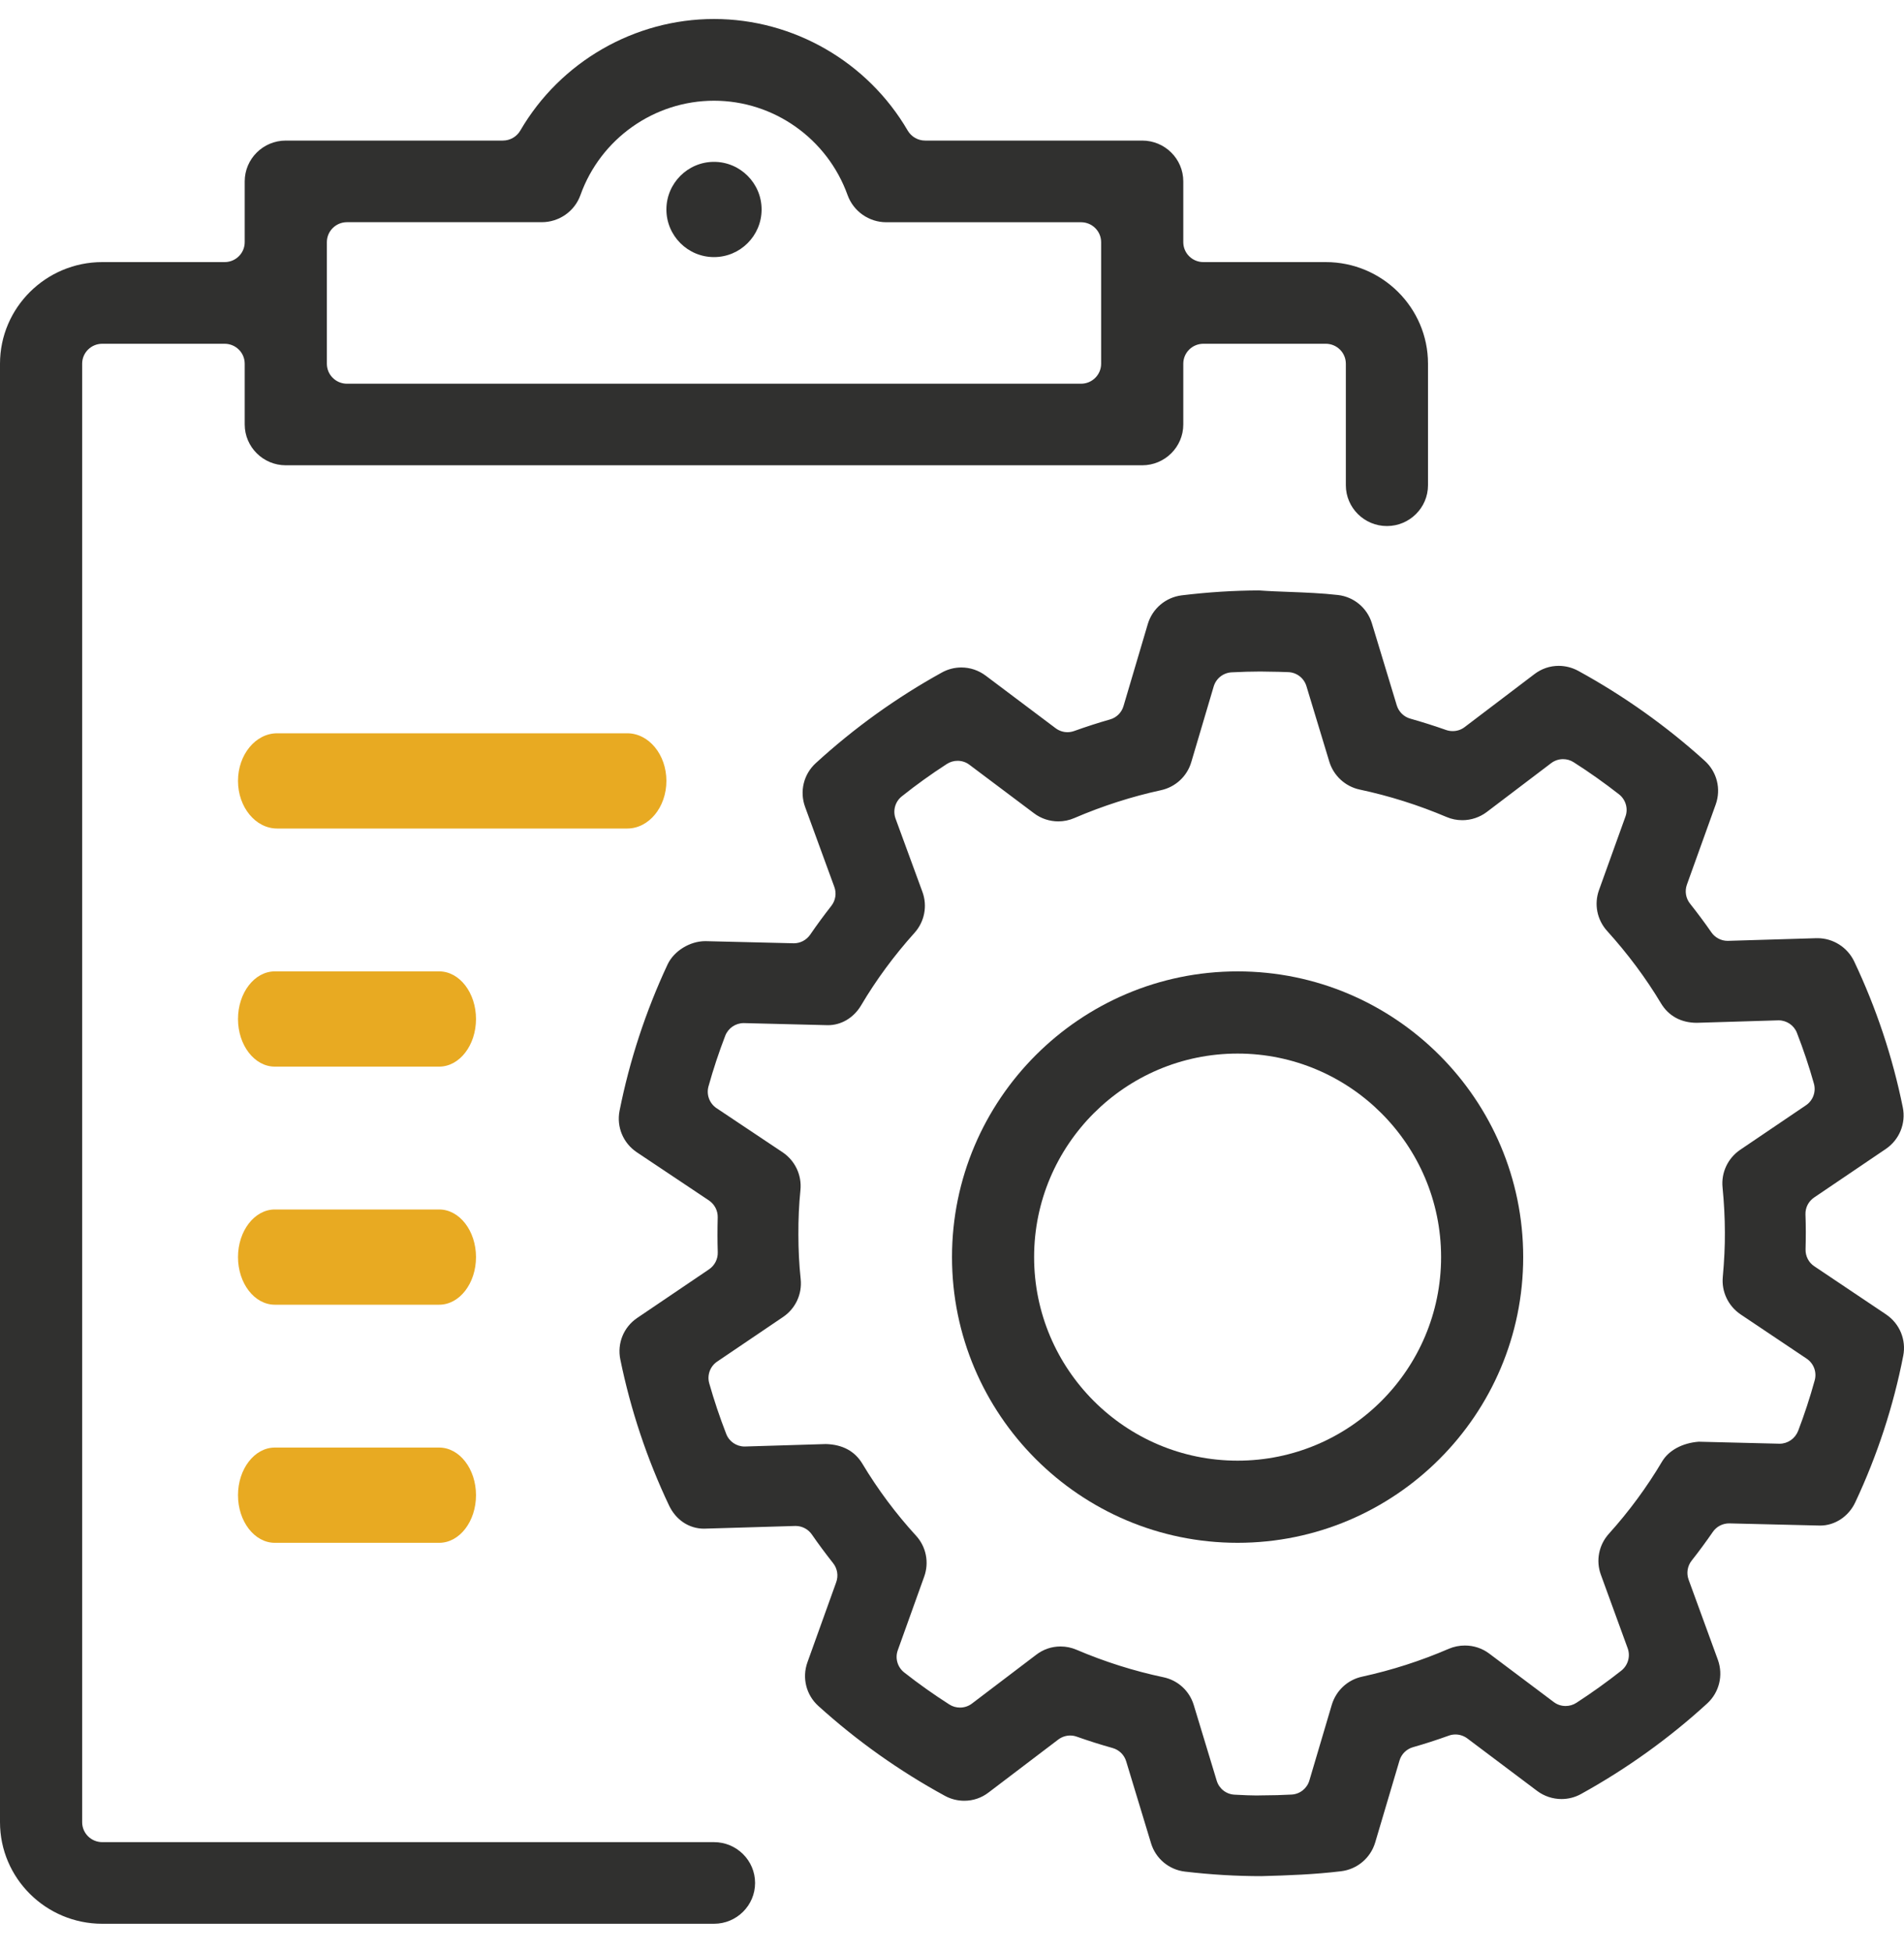
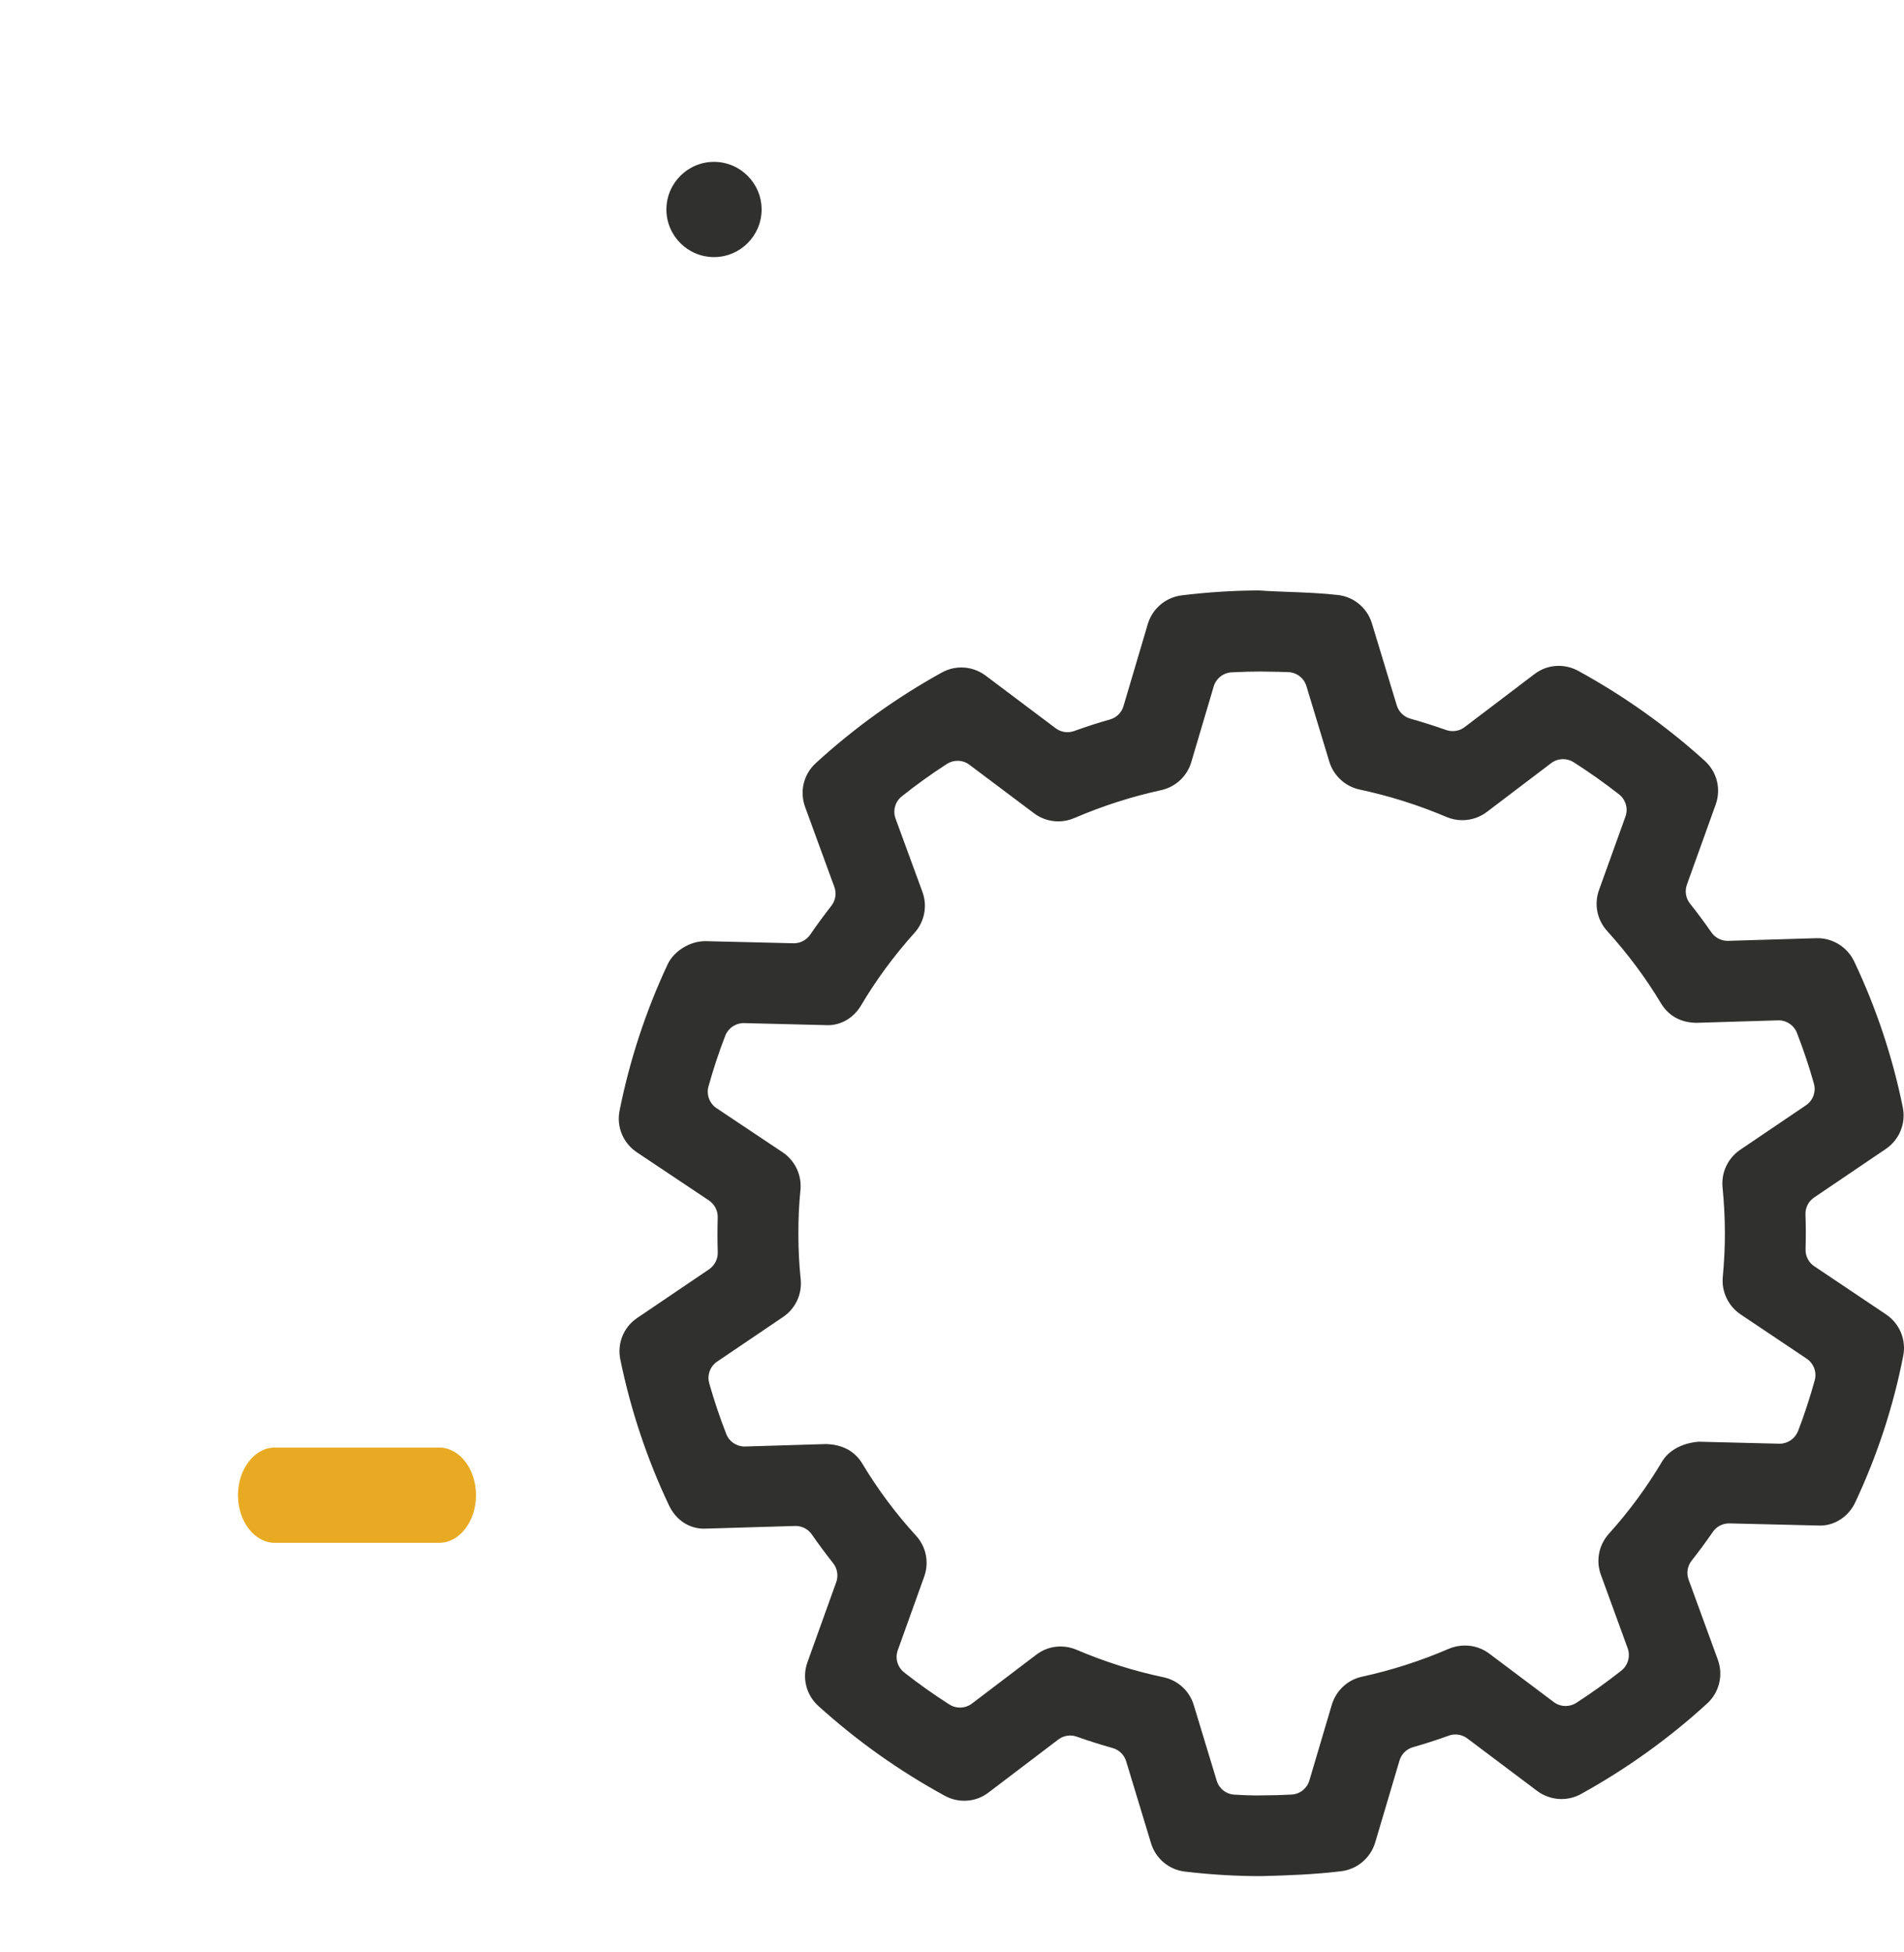
<svg xmlns="http://www.w3.org/2000/svg" width="40px" height="41px" viewBox="0 0 40 41" version="1.1">
  <title>ADCBBABE-8A22-4DC8-96BC-8D619EDA078A@2x</title>
  <g id="CMS-&amp;-Blog" stroke="none" stroke-width="1" fill="none" fill-rule="evenodd">
    <g id="Registration-&amp;-Warranties" transform="translate(-608, -946)" fill-rule="nonzero">
      <g id="Group-5" transform="translate(131, 900)">
        <g id="6_Icons_NewWesbite_0123-06" transform="translate(477, 46)">
-           <path d="M15,38.685 L2.148,38.685 C1.915,38.685 1.726,38.497 1.726,38.266 L1.726,7.638 C1.726,7.406 1.915,7.219 2.148,7.219 L4.719,7.219 C4.952,7.219 5.141,7.406 5.141,7.638 L5.141,8.914 C5.141,9.386 5.528,9.771 6.004,9.771 L23.996,9.771 C24.472,9.771 24.859,9.386 24.859,8.914 L24.859,7.638 C24.859,7.406 25.048,7.219 25.281,7.219 L27.852,7.219 C28.085,7.219 28.274,7.406 28.274,7.638 L28.274,10.19 C28.274,10.662 28.661,11.047 29.137,11.047 C29.613,11.047 30,10.662 30,10.19 L30,7.638 C30,6.461 29.036,5.504 27.852,5.504 L25.281,5.504 C25.048,5.504 24.859,5.317 24.859,5.085 L24.859,3.809 C24.859,3.336 24.472,2.952 23.996,2.952 L19.435,2.952 C19.285,2.952 19.146,2.872 19.07,2.743 C18.227,1.297 16.668,0.399 15,0.399 C13.332,0.399 11.771,1.297 10.93,2.743 C10.854,2.872 10.715,2.952 10.565,2.952 L6.004,2.952 C5.528,2.952 5.141,3.336 5.141,3.809 L5.141,5.085 C5.141,5.317 4.952,5.504 4.719,5.504 L2.148,5.504 C0.964,5.504 0,6.462 0,7.638 L0,38.266 C0,39.442 0.964,40.399 2.148,40.399 L15,40.399 C15.476,40.399 15.863,40.015 15.863,39.542 C15.863,39.07 15.476,38.685 15,38.685 L15,38.685 Z M6.867,5.085 C6.867,4.854 7.056,4.666 7.289,4.666 L11.381,4.666 C11.746,4.666 12.073,4.437 12.194,4.097 C12.617,2.912 13.745,2.115 15,2.115 C16.255,2.115 17.38,2.911 17.806,4.096 C17.929,4.438 18.256,4.667 18.619,4.667 L22.711,4.667 C22.944,4.667 23.133,4.855 23.133,5.086 L23.133,7.639 C23.133,7.87 22.944,8.058 22.711,8.058 L7.289,8.058 C7.056,8.058 6.867,7.87 6.867,7.639 L6.867,5.086 L6.867,5.085 Z" id="Shape" fill="#30302F" />
          <path d="M39.628,27.606 L38.116,26.592 C37.997,26.514 37.928,26.378 37.932,26.236 C37.935,26.113 37.937,25.99 37.937,25.868 C37.937,25.746 37.934,25.624 37.93,25.504 C37.925,25.361 37.993,25.228 38.111,25.148 L39.618,24.128 C39.902,23.935 40.043,23.593 39.975,23.256 C39.761,22.199 39.417,21.167 38.952,20.187 C38.811,19.893 38.51,19.702 38.184,19.702 L38.158,19.702 C38.158,19.702 36.299,19.758 36.295,19.758 C36.159,19.758 36.031,19.691 35.954,19.58 C35.815,19.379 35.663,19.176 35.505,18.976 C35.415,18.864 35.391,18.713 35.439,18.578 L36.044,16.895 C36.161,16.568 36.071,16.209 35.814,15.977 C35.011,15.25 34.117,14.614 33.156,14.088 C33.029,14.019 32.888,13.983 32.746,13.983 C32.559,13.983 32.384,14.043 32.234,14.158 L30.77,15.269 C30.697,15.325 30.609,15.353 30.519,15.353 C30.473,15.353 30.426,15.346 30.381,15.33 C30.128,15.241 29.875,15.161 29.63,15.092 C29.493,15.054 29.386,14.949 29.344,14.813 L28.822,13.092 C28.724,12.768 28.444,12.533 28.108,12.495 C27.778,12.457 27.425,12.443 27.083,12.43 C26.864,12.422 26.652,12.414 26.452,12.399 C25.913,12.401 25.381,12.435 24.826,12.502 C24.489,12.544 24.209,12.781 24.113,13.106 L23.603,14.828 C23.563,14.965 23.455,15.071 23.318,15.109 C23.071,15.179 22.818,15.261 22.567,15.351 C22.521,15.367 22.474,15.376 22.426,15.376 C22.337,15.376 22.25,15.347 22.176,15.292 L20.707,14.188 C20.558,14.077 20.382,14.017 20.196,14.017 C20.053,14.017 19.912,14.053 19.785,14.124 C18.836,14.648 17.945,15.287 17.138,16.026 C16.882,16.259 16.795,16.621 16.914,16.946 L17.528,18.625 C17.578,18.76 17.553,18.91 17.465,19.023 C17.3,19.234 17.155,19.432 17.02,19.629 C16.942,19.741 16.814,19.809 16.678,19.809 C16.675,19.809 14.818,19.764 14.818,19.764 C14.492,19.764 14.159,19.97 14.025,20.253 C13.563,21.241 13.225,22.276 13.016,23.326 C12.949,23.665 13.092,24.006 13.379,24.198 L14.893,25.209 C15.012,25.289 15.082,25.424 15.078,25.567 C15.075,25.687 15.073,25.809 15.073,25.93 C15.073,26.051 15.075,26.177 15.079,26.298 C15.083,26.441 15.014,26.575 14.897,26.655 L13.388,27.676 C13.102,27.868 12.962,28.211 13.032,28.549 C13.249,29.609 13.593,30.64 14.056,31.616 C14.201,31.92 14.476,32.102 14.79,32.102 C14.806,32.102 16.71,32.045 16.714,32.045 C16.85,32.045 16.978,32.112 17.055,32.223 C17.195,32.426 17.346,32.628 17.502,32.826 C17.592,32.939 17.616,33.09 17.568,33.225 L16.963,34.908 C16.846,35.234 16.936,35.594 17.192,35.825 C18.003,36.559 18.897,37.193 19.85,37.712 C19.974,37.78 20.115,37.816 20.257,37.816 C20.444,37.816 20.621,37.756 20.77,37.641 L22.233,36.53 C22.306,36.475 22.394,36.446 22.483,36.446 C22.53,36.446 22.577,36.454 22.621,36.47 C22.876,36.56 23.129,36.64 23.373,36.708 C23.51,36.746 23.618,36.851 23.659,36.987 L24.181,38.707 C24.278,39.031 24.56,39.266 24.897,39.304 C25.454,39.369 25.979,39.399 26.5,39.399 C27.081,39.383 27.609,39.364 28.175,39.296 C28.512,39.255 28.792,39.019 28.89,38.694 L29.401,36.972 C29.441,36.836 29.548,36.73 29.685,36.691 C29.931,36.621 30.183,36.54 30.435,36.449 C30.481,36.432 30.529,36.424 30.577,36.424 C30.665,36.424 30.753,36.453 30.826,36.507 L32.295,37.611 C32.441,37.72 32.622,37.78 32.805,37.78 C32.949,37.78 33.091,37.743 33.215,37.674 C34.171,37.146 35.063,36.507 35.865,35.773 C36.12,35.539 36.207,35.179 36.089,34.854 L35.475,33.173 C35.426,33.038 35.449,32.887 35.539,32.773 C35.694,32.577 35.843,32.373 35.984,32.17 C36.061,32.057 36.19,31.991 36.326,31.991 C36.329,31.991 38.239,32.037 38.239,32.037 C38.549,32.037 38.839,31.845 38.978,31.545 C39.439,30.563 39.778,29.528 39.984,28.471 C40.05,28.135 39.908,27.794 39.623,27.603 L39.628,27.606 Z M37.774,30.051 C37.712,30.211 37.558,30.318 37.386,30.318 C37.383,30.318 35.688,30.276 35.688,30.276 C35.345,30.302 35.057,30.457 34.917,30.693 C34.597,31.232 34.221,31.742 33.8,32.209 C33.588,32.444 33.523,32.774 33.632,33.07 L34.195,34.614 C34.256,34.782 34.202,34.971 34.062,35.083 C33.76,35.321 33.443,35.548 33.118,35.759 C33.049,35.804 32.97,35.826 32.891,35.826 C32.803,35.826 32.716,35.799 32.642,35.743 L31.286,34.725 C31.138,34.614 30.961,34.556 30.775,34.556 C30.658,34.556 30.544,34.579 30.438,34.624 C29.848,34.879 29.235,35.075 28.616,35.21 C28.312,35.275 28.069,35.501 27.979,35.8 L27.508,37.39 C27.458,37.559 27.307,37.678 27.131,37.686 C26.921,37.697 26.733,37.702 26.574,37.702 L26.554,37.702 C26.504,37.704 26.453,37.705 26.401,37.705 C26.27,37.705 26.133,37.698 25.997,37.691 L25.937,37.688 C25.761,37.68 25.611,37.562 25.561,37.394 L25.079,35.806 C24.99,35.51 24.746,35.285 24.441,35.222 C23.821,35.091 23.207,34.897 22.616,34.645 C22.509,34.599 22.396,34.576 22.281,34.576 C22.094,34.576 21.918,34.635 21.769,34.75 L20.419,35.775 C20.345,35.831 20.257,35.859 20.168,35.859 C20.09,35.859 20.012,35.838 19.944,35.794 C19.618,35.586 19.299,35.36 18.995,35.121 C18.855,35.01 18.8,34.822 18.861,34.655 L19.416,33.109 C19.523,32.811 19.457,32.48 19.243,32.248 C18.822,31.788 18.442,31.28 18.117,30.738 C17.958,30.474 17.7,30.335 17.351,30.325 C17.351,30.325 15.648,30.377 15.643,30.377 C15.472,30.377 15.318,30.272 15.257,30.113 C15.122,29.766 15.002,29.409 14.9,29.05 C14.851,28.878 14.918,28.693 15.067,28.593 L16.452,27.656 C16.713,27.479 16.854,27.176 16.821,26.861 C16.788,26.553 16.773,26.239 16.773,25.926 C16.771,25.605 16.785,25.298 16.816,24.991 C16.847,24.677 16.703,24.375 16.443,24.199 L15.054,23.272 C14.905,23.172 14.836,22.988 14.884,22.815 C14.985,22.452 15.104,22.094 15.236,21.751 C15.298,21.591 15.452,21.485 15.624,21.485 C15.627,21.485 17.379,21.529 17.393,21.529 C17.675,21.529 17.937,21.373 18.092,21.11 C18.406,20.579 18.783,20.067 19.213,19.589 C19.423,19.355 19.487,19.025 19.379,18.73 L18.814,17.19 C18.753,17.022 18.806,16.833 18.946,16.723 C19.249,16.481 19.567,16.253 19.891,16.044 C19.96,15.999 20.039,15.977 20.117,15.977 C20.205,15.977 20.293,16.004 20.366,16.06 L21.722,17.078 C21.868,17.189 22.049,17.249 22.233,17.249 C22.348,17.249 22.461,17.226 22.568,17.18 C23.164,16.924 23.778,16.727 24.392,16.594 C24.696,16.527 24.939,16.302 25.027,16.004 L25.498,14.415 C25.548,14.247 25.699,14.128 25.875,14.119 C26.092,14.108 26.286,14.102 26.475,14.102 C26.476,14.102 26.657,14.105 26.657,14.105 C26.793,14.107 26.93,14.108 27.067,14.115 C27.243,14.122 27.395,14.24 27.446,14.409 L27.927,15.996 C28.018,16.292 28.262,16.516 28.565,16.581 C29.187,16.713 29.801,16.907 30.39,17.157 C30.496,17.202 30.607,17.224 30.722,17.224 C30.907,17.224 31.09,17.162 31.236,17.051 L32.586,16.027 C32.661,15.97 32.749,15.942 32.837,15.942 C32.915,15.942 32.992,15.963 33.06,16.007 C33.384,16.213 33.704,16.44 34.013,16.681 C34.154,16.792 34.209,16.981 34.148,17.148 L33.592,18.693 C33.486,18.988 33.551,19.316 33.763,19.55 C34.198,20.031 34.578,20.541 34.893,21.067 C35.054,21.337 35.319,21.479 35.647,21.479 C35.647,21.479 37.36,21.427 37.365,21.427 C37.536,21.427 37.69,21.532 37.751,21.691 C37.887,22.041 38.007,22.399 38.107,22.755 C38.156,22.927 38.088,23.111 37.94,23.211 L36.557,24.147 C36.299,24.323 36.157,24.624 36.188,24.935 C36.22,25.263 36.236,25.571 36.237,25.877 C36.239,26.167 36.224,26.473 36.193,26.817 C36.164,27.127 36.308,27.427 36.567,27.602 L37.955,28.532 C38.104,28.632 38.172,28.815 38.124,28.987 C38.025,29.347 37.907,29.706 37.775,30.052 L37.774,30.051 Z" id="Shape" fill="#30302F" />
-           <path d="M26,20.399 C22.692,20.399 20,23.091 20,26.399 C20,29.708 22.692,32.399 26,32.399 C29.308,32.399 32,29.708 32,26.399 C32,23.091 29.308,20.399 26,20.399 L26,20.399 Z M26,30.674 C23.643,30.674 21.725,28.757 21.725,26.399 C21.725,24.042 23.643,22.125 26,22.125 C28.357,22.125 30.275,24.042 30.275,26.399 C30.275,28.757 28.357,30.674 26,30.674 Z" id="Shape" fill="#30302F" />
-           <path d="M14,16.399 C14,15.848 13.631,15.399 13.177,15.399 L5.823,15.399 C5.369,15.399 5,15.848 5,16.399 C5,16.951 5.369,17.399 5.823,17.399 L13.177,17.399 C13.631,17.399 14,16.951 14,16.399 Z" id="Path" fill="#E8AA22" />
-           <path d="M9.227,20.399 L5.773,20.399 C5.347,20.399 5,20.848 5,21.399 C5,21.951 5.347,22.399 5.773,22.399 L9.227,22.399 C9.653,22.399 10,21.951 10,21.399 C10,20.848 9.653,20.399 9.227,20.399 L9.227,20.399 Z" id="Path" fill="#E8AA22" />
-           <path d="M9.227,25.399 L5.773,25.399 C5.347,25.399 5,25.848 5,26.399 C5,26.951 5.347,27.399 5.773,27.399 L9.227,27.399 C9.653,27.399 10,26.951 10,26.399 C10,25.848 9.653,25.399 9.227,25.399 Z" id="Path" fill="#E8AA22" />
          <path d="M9.227,30.399 L5.773,30.399 C5.347,30.399 5,30.848 5,31.399 C5,31.951 5.347,32.399 5.773,32.399 L9.227,32.399 C9.653,32.399 10,31.951 10,31.399 C10,30.848 9.653,30.399 9.227,30.399 Z" id="Path" fill="#E8AA22" />
          <path d="M15,3.399 C14.449,3.399 14,3.848 14,4.399 C14,4.951 14.449,5.399 15,5.399 C15.551,5.399 16,4.951 16,4.399 C16,3.848 15.551,3.399 15,3.399 Z" id="Path" fill="#30302F" />
        </g>
      </g>
    </g>
  </g>
</svg>